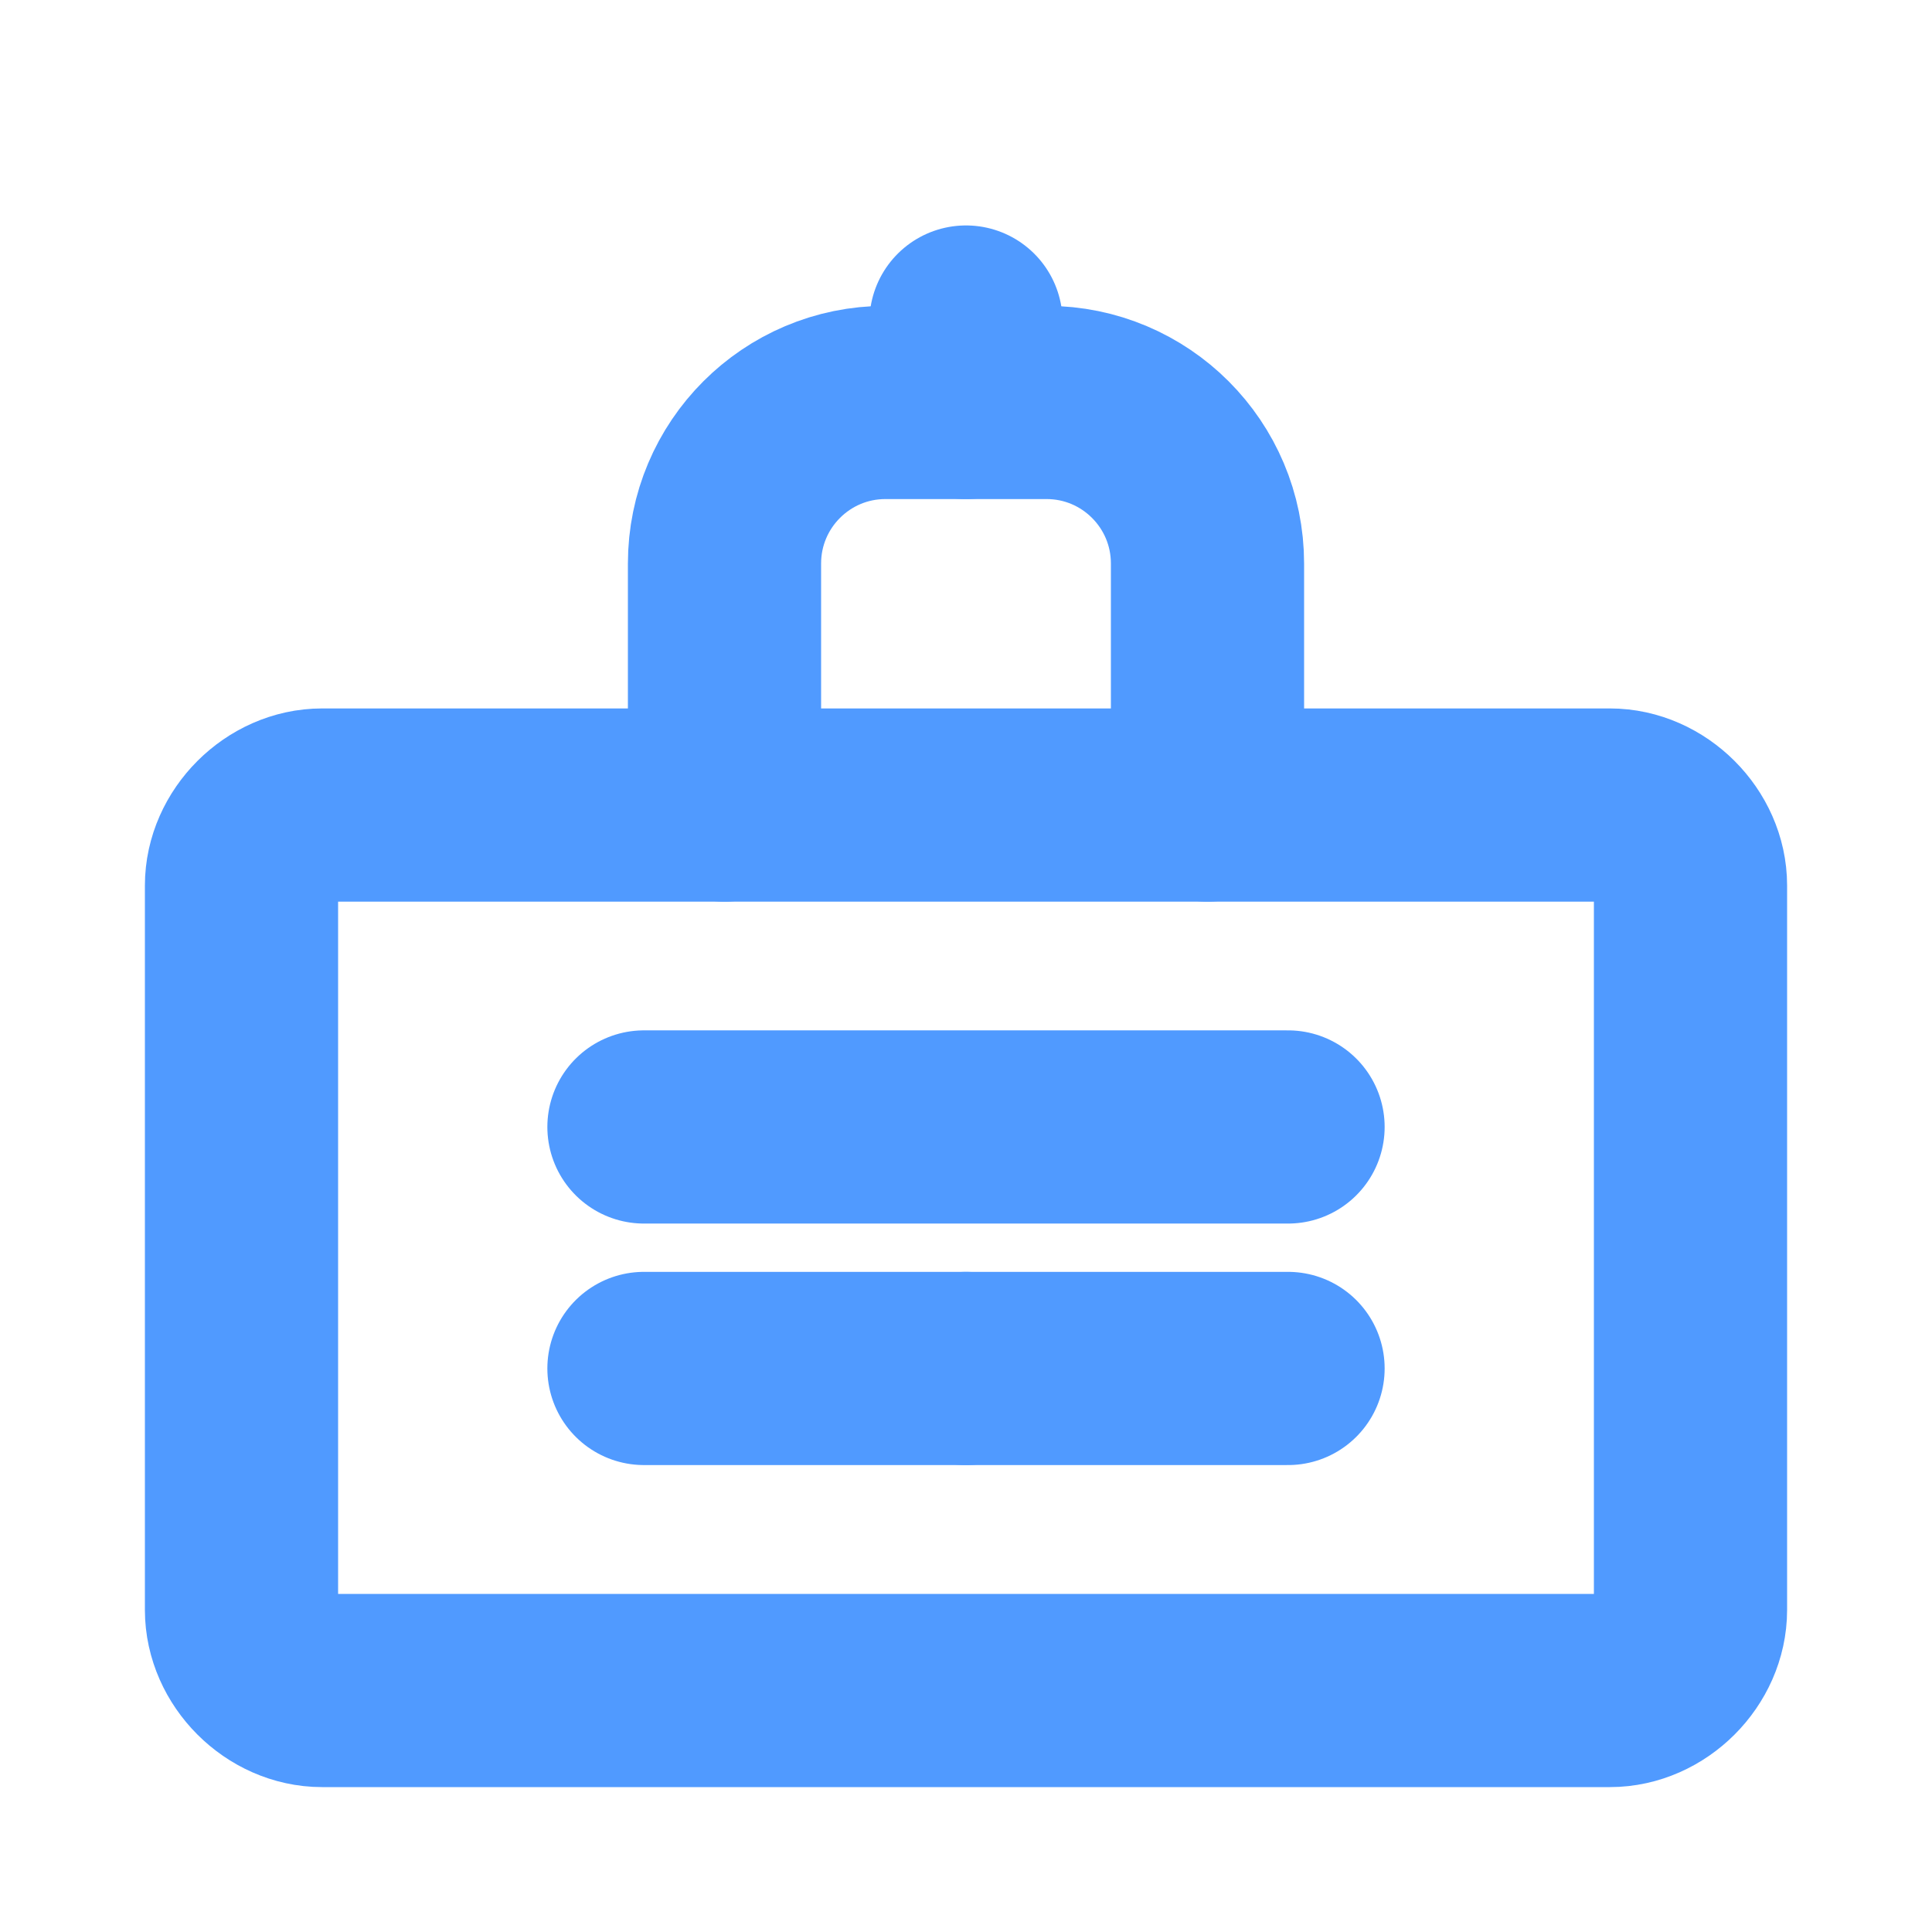
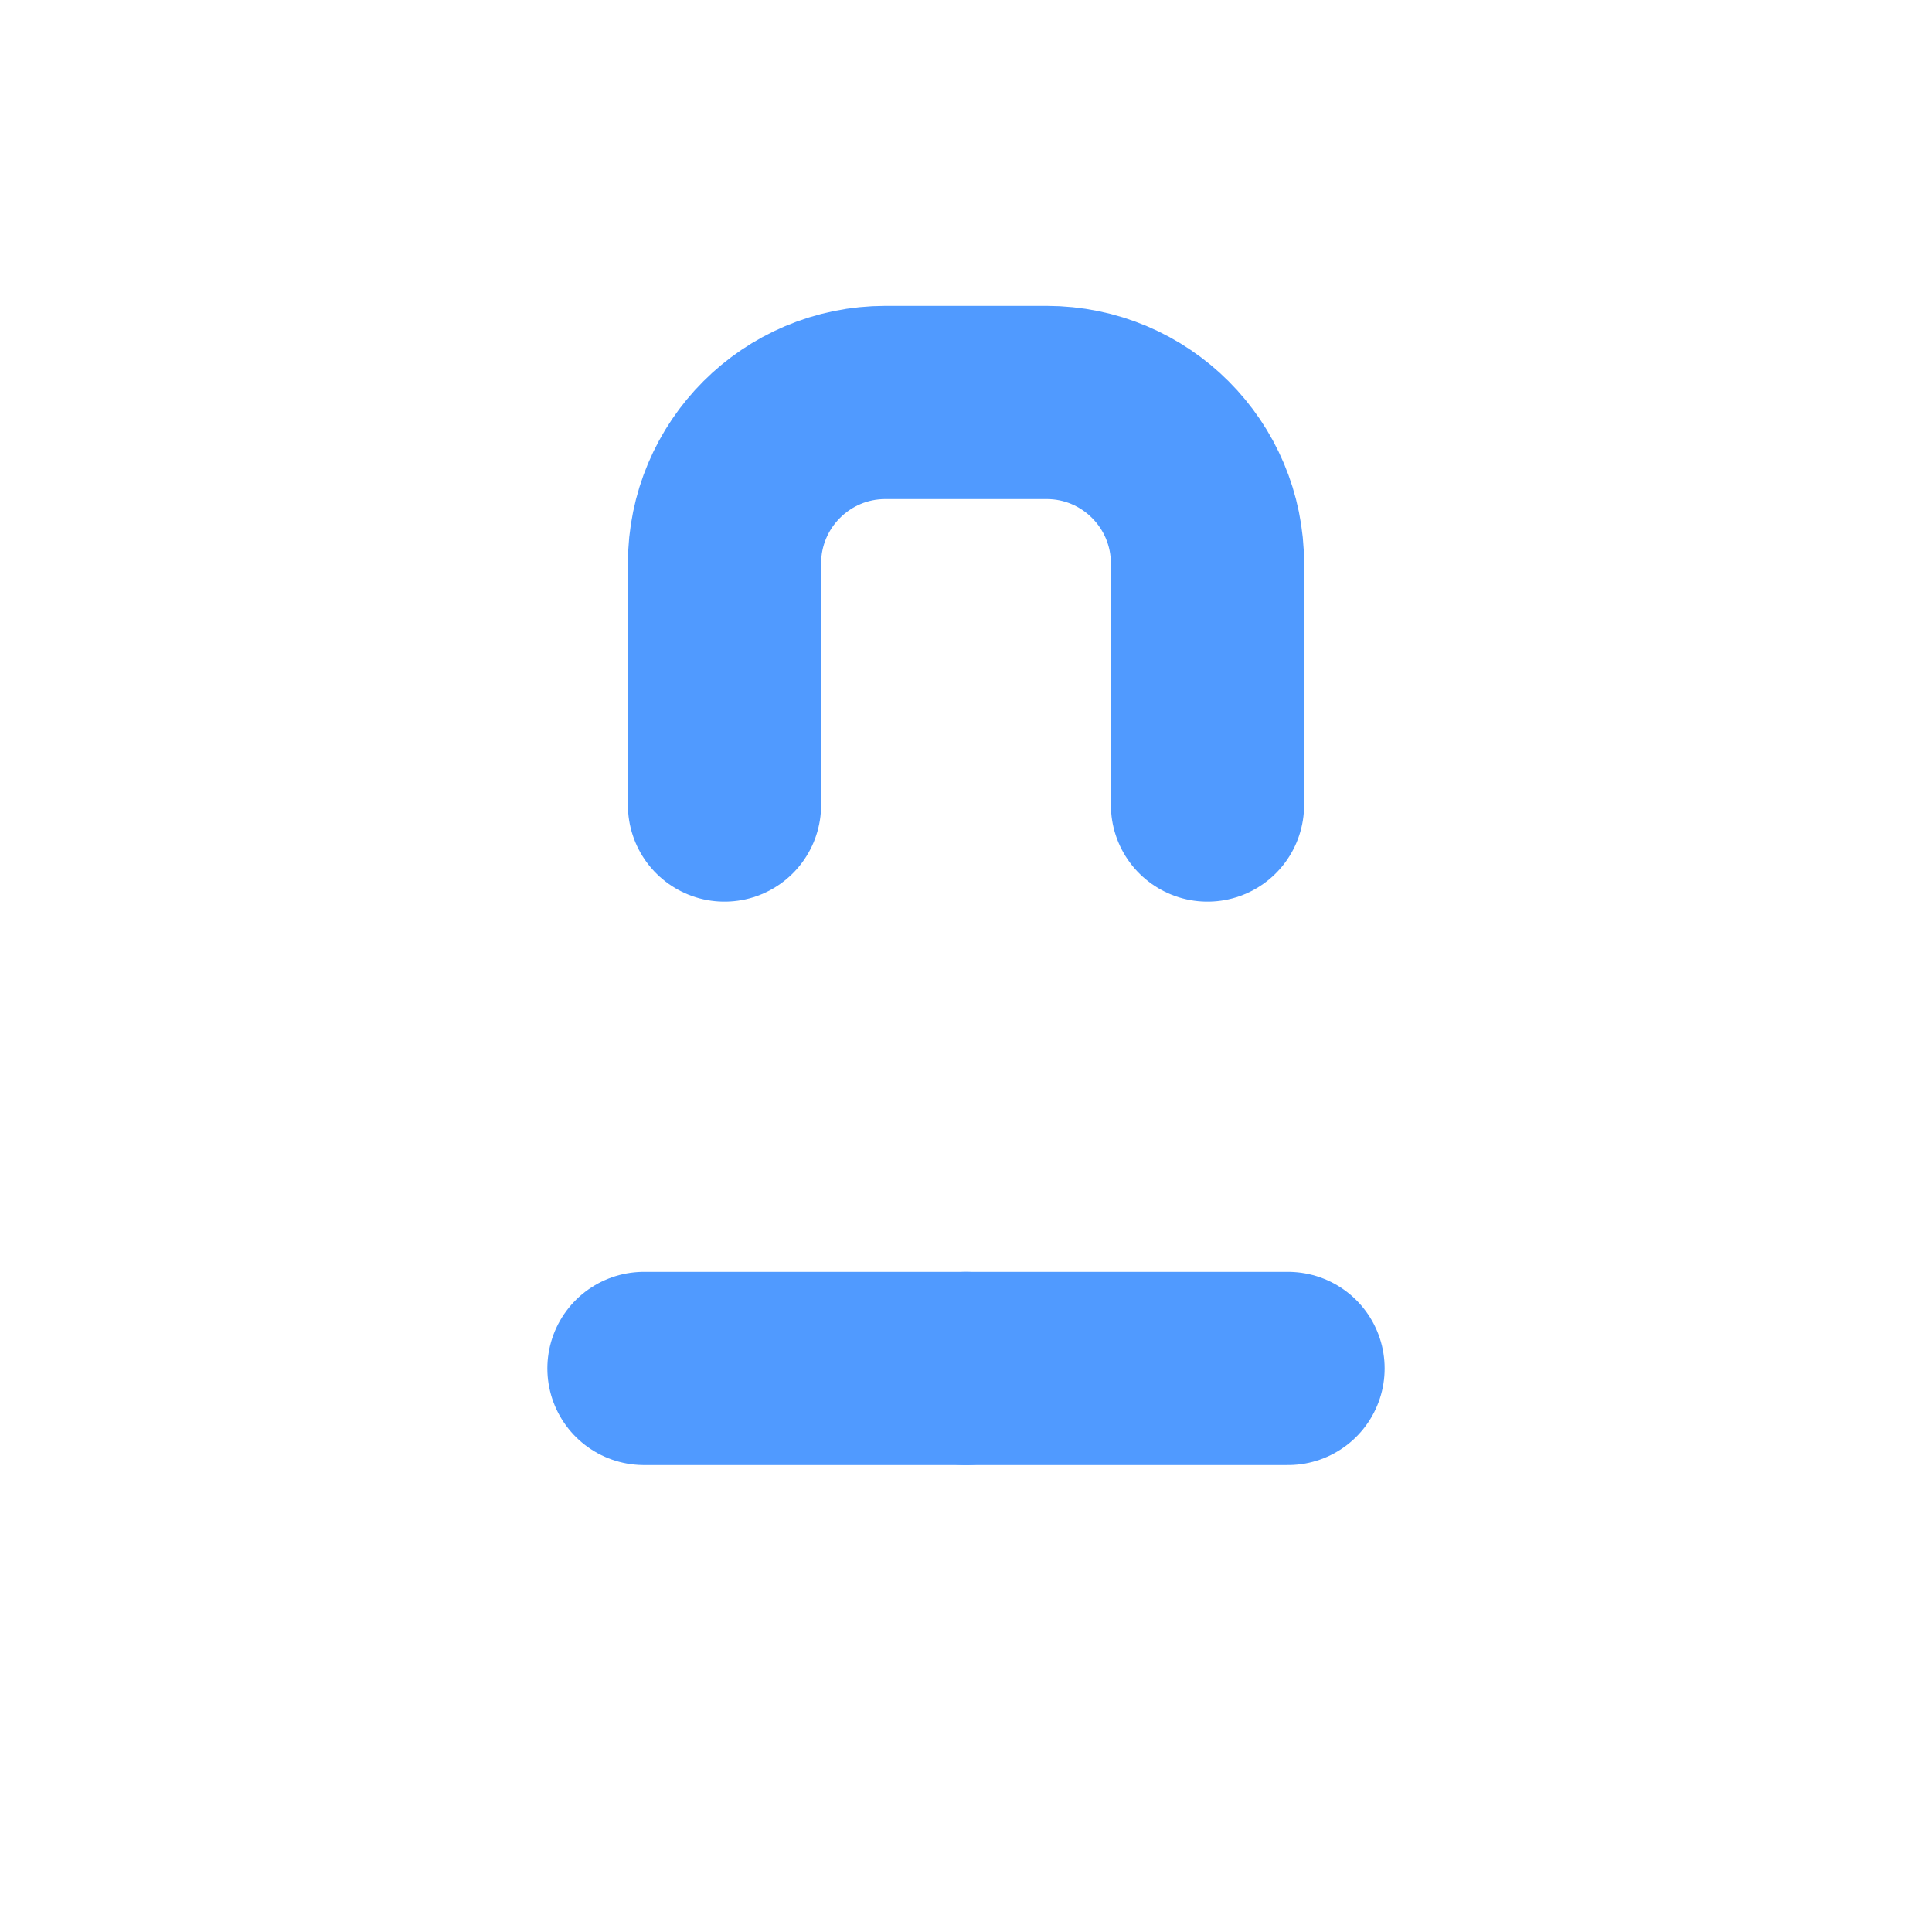
<svg xmlns="http://www.w3.org/2000/svg" width="16" height="16" viewBox="0 0 16 16" fill="none">
-   <path d="M13.333 6.667H2.667C2.313 6.667 2 6.98 2 7.333V13.333C2 13.687 2.313 14 2.667 14H13.333C13.687 14 14 13.687 14 13.333V7.333C14 6.98 13.687 6.667 13.333 6.667Z" stroke="#509AFF" stroke-width="1.6" stroke-linecap="round" stroke-linejoin="round" />
  <path d="M6 6.667V4.667C6 3.93 6.597 3.333 7.333 3.333H8.667C9.403 3.333 10 3.93 10 4.667V6.667" stroke="#509AFF" stroke-width="1.6" stroke-linecap="round" stroke-linejoin="round" />
-   <path d="M5.333 9.333H10.667" stroke="#509AFF" stroke-width="1.6" stroke-linecap="round" stroke-linejoin="round" />
  <path d="M5.333 11.333H8" stroke="#509AFF" stroke-width="1.6" stroke-linecap="round" stroke-linejoin="round" />
  <path d="M8 11.333H10.667" stroke="#509AFF" stroke-width="1.6" stroke-linecap="round" stroke-linejoin="round" />
-   <path d="M8 2.667V3.333" stroke="#509AFF" stroke-width="1.6" stroke-linecap="round" stroke-linejoin="round" />
</svg>